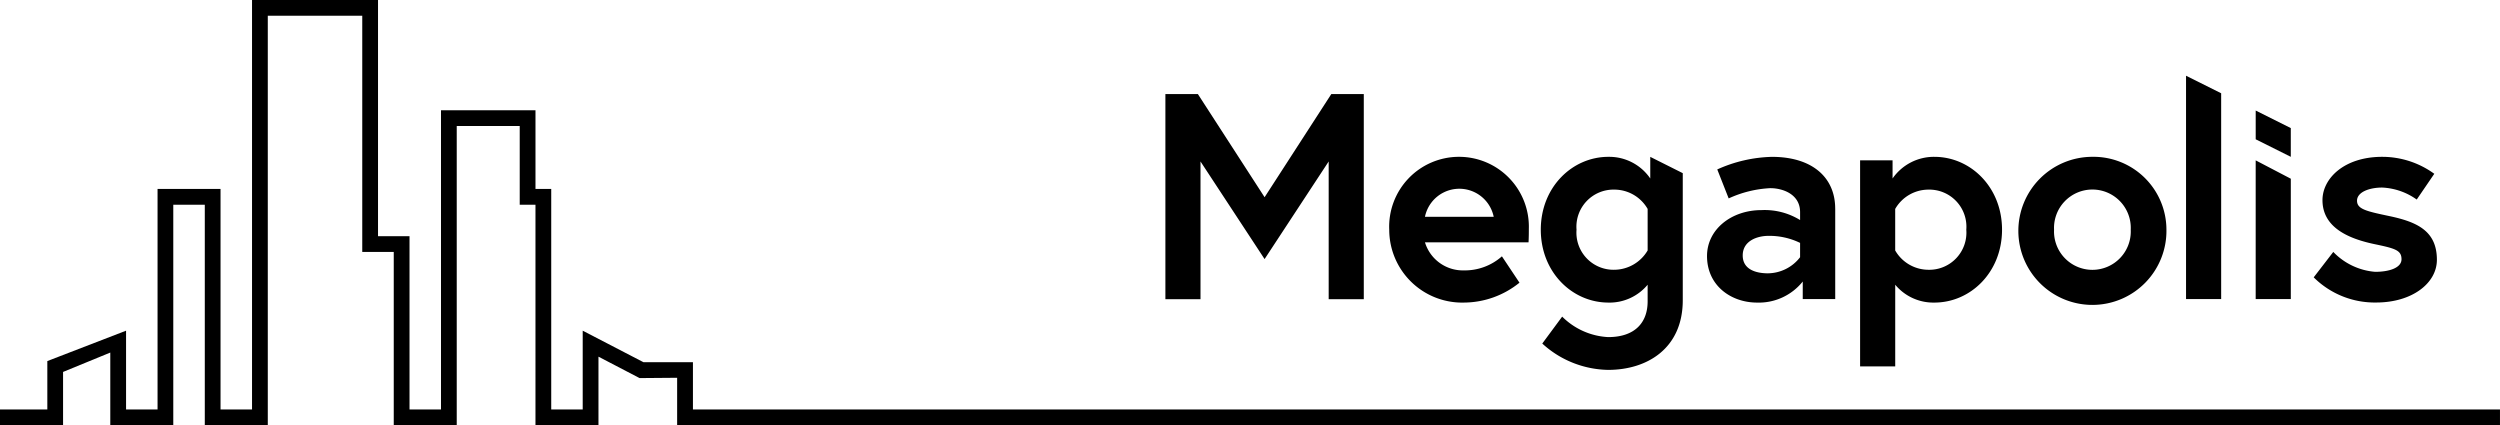
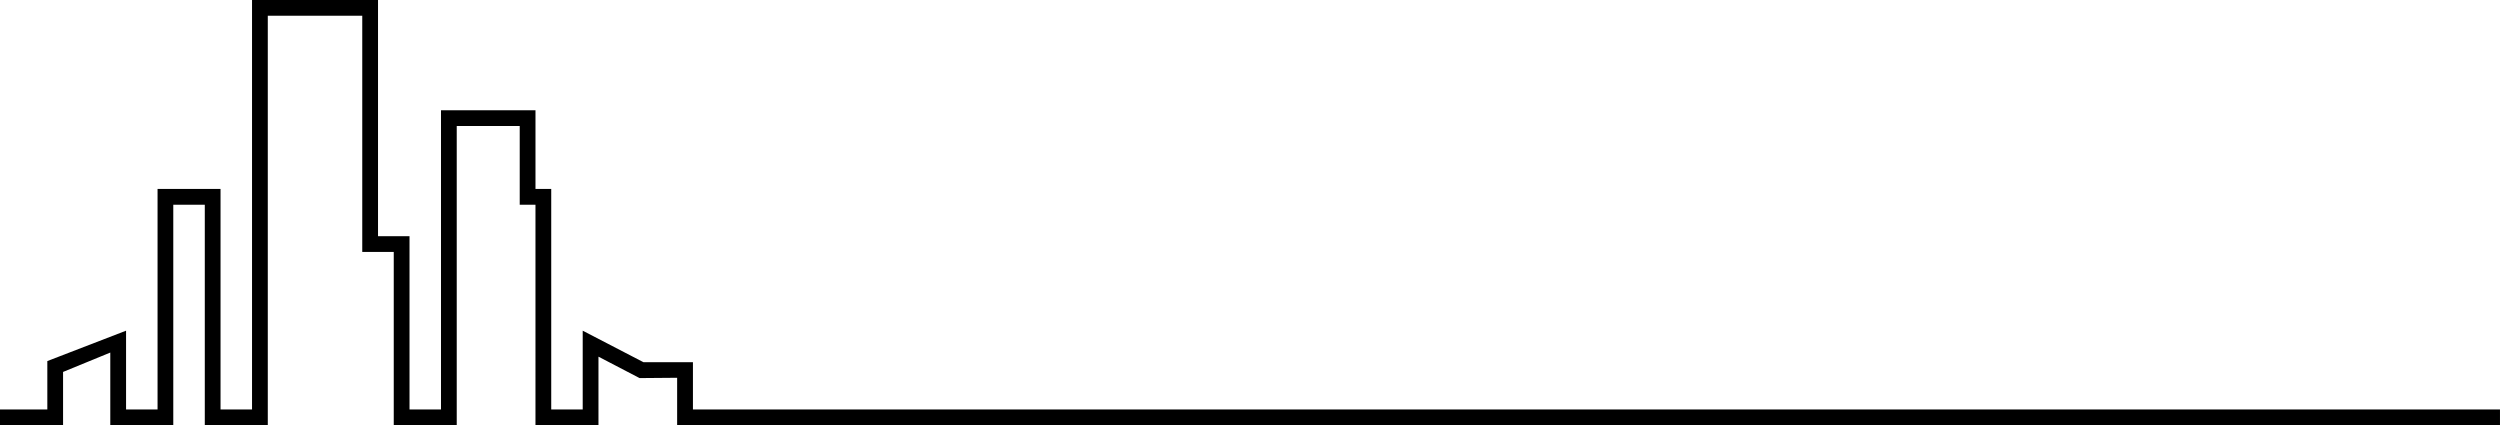
<svg xmlns="http://www.w3.org/2000/svg" id="Group_110" data-name="Group 110" width="274.667" height="46.714" viewBox="0 0 274.667 46.714">
  <defs>
    <clipPath id="clip-path">
-       <rect id="Rectangle_143" data-name="Rectangle 143" width="274.666" height="46.714" fill="none" />
-     </clipPath>
+       </clipPath>
  </defs>
  <path id="Path_19" data-name="Path 19" d="M27.69,0V44.983h-3.46V20.761H17.31V44.983H13.85V36.331L5.2,39.669v5.314H0v1.731H6.929v-5.85l5.188-2.13v7.979h6.921V22.491H22.5V46.714h6.921V1.73H39.8V27.682h3.46V46.714H50.18V13.84H57.1v8.65h1.731V46.714h6.921V39.186l4.515,2.353,4.128-.034v5.209h200.27V44.983H76.131v-5.19H70.693L64.02,36.331v8.652H60.562l0-24.222H58.832v-8.65H48.451V44.983H44.992V25.951h-3.46V0Z" transform="translate(0 0)" />
  <g id="Group_105" data-name="Group 105" transform="translate(0 0)">
    <g id="Group_104" data-name="Group 104" clip-path="url(#clip-path)">
-       <path id="Path_20" data-name="Path 20" d="M71.685,6.439l7.331,11.334L86.346,6.439h3.568V28.98H86.057V13.845L79.015,24.569,71.974,13.845V28.98H68.117V6.439Zm36.362,14.84c0,.289,0,.868-.032,1.447H96.634a4.351,4.351,0,0,0,4.276,3.086,6.131,6.131,0,0,0,4.18-1.545l1.929,2.895a9.762,9.762,0,0,1-6.109,2.186,8.01,8.01,0,0,1-8.2-8.006,7.674,7.674,0,1,1,15.336-.064m-3.857-1.351a3.856,3.856,0,0,0-7.556,0Zm12.6,9.421c-3.955,0-7.428-3.312-7.428-8.006s3.474-8.006,7.428-8.006a5.462,5.462,0,0,1,4.6,2.378V13.338l3.57,1.791V29.091c0,5.306-3.923,7.652-8.2,7.652a10.968,10.968,0,0,1-7.235-2.893l2.186-2.959a7.713,7.713,0,0,0,5.049,2.25c2.991,0,4.34-1.639,4.34-3.921V27.388a5.442,5.442,0,0,1-4.308,1.961M121.1,19.059a4.221,4.221,0,0,0-3.633-2.122,4.08,4.08,0,0,0-4.18,4.406,4.078,4.078,0,0,0,4.18,4.4,4.286,4.286,0,0,0,3.633-2.122Zm20.609-.032v9.936h-3.568V27.035a6.175,6.175,0,0,1-5.017,2.314c-2.861,0-5.5-1.865-5.5-5.111,0-2.927,2.669-5.049,5.981-5.049a7.413,7.413,0,0,1,4.244,1.092v-.868c0-1.992-1.93-2.635-3.28-2.635a12.369,12.369,0,0,0-4.566,1.126l-1.254-3.184a15.441,15.441,0,0,1,6.013-1.382c4.372,0,6.944,2.218,6.944,5.69m-3.857,5.338V22.791a7.7,7.7,0,0,0-3.474-.773c-1.188,0-2.829.515-2.829,2.154,0,1.607,1.575,1.962,2.765,1.962a4.52,4.52,0,0,0,3.538-1.769m10.16-10.643v1.992a5.529,5.529,0,0,1,4.6-2.378c3.955,0,7.427,3.312,7.427,8.006s-3.472,8.006-7.427,8.006a5.438,5.438,0,0,1-4.308-1.961v8.97h-3.859V13.723Zm.289,9.9a4.221,4.221,0,0,0,3.633,2.122,4.077,4.077,0,0,0,4.179-4.4,4.078,4.078,0,0,0-4.179-4.406,4.221,4.221,0,0,0-3.633,2.122Zm29.8-2.282a8.135,8.135,0,1,1-8.133-8.006,8.014,8.014,0,0,1,8.133,8.006m-3.921,0a4.217,4.217,0,1,0-8.425,0,4.217,4.217,0,1,0,8.425,0m6.075-16.915,3.859,1.927V28.963h-3.859Zm11.509,8.91-3.855-1.927V8.249l3.855,1.927Zm-3.857,15.626h3.859V15.74l-3.859-2.017Zm8.526-5.177a7.169,7.169,0,0,0,4.6,2.186c1.575,0,2.895-.449,2.895-1.382,0-1-.709-1.19-3.023-1.673-3.023-.643-5.66-1.929-5.66-4.823,0-2.38,2.38-4.757,6.56-4.757a9.731,9.731,0,0,1,5.724,1.865l-1.93,2.829a7.081,7.081,0,0,0-3.793-1.318c-1.447,0-2.765.513-2.765,1.445s1.028,1.158,3.6,1.7c3.023.643,5.175,1.639,5.175,4.791,0,2.6-2.765,4.694-6.654,4.694a9.506,9.506,0,0,1-6.881-2.765Z" transform="translate(59.921 3.895)" />
-     </g>
+       </g>
  </g>
</svg>